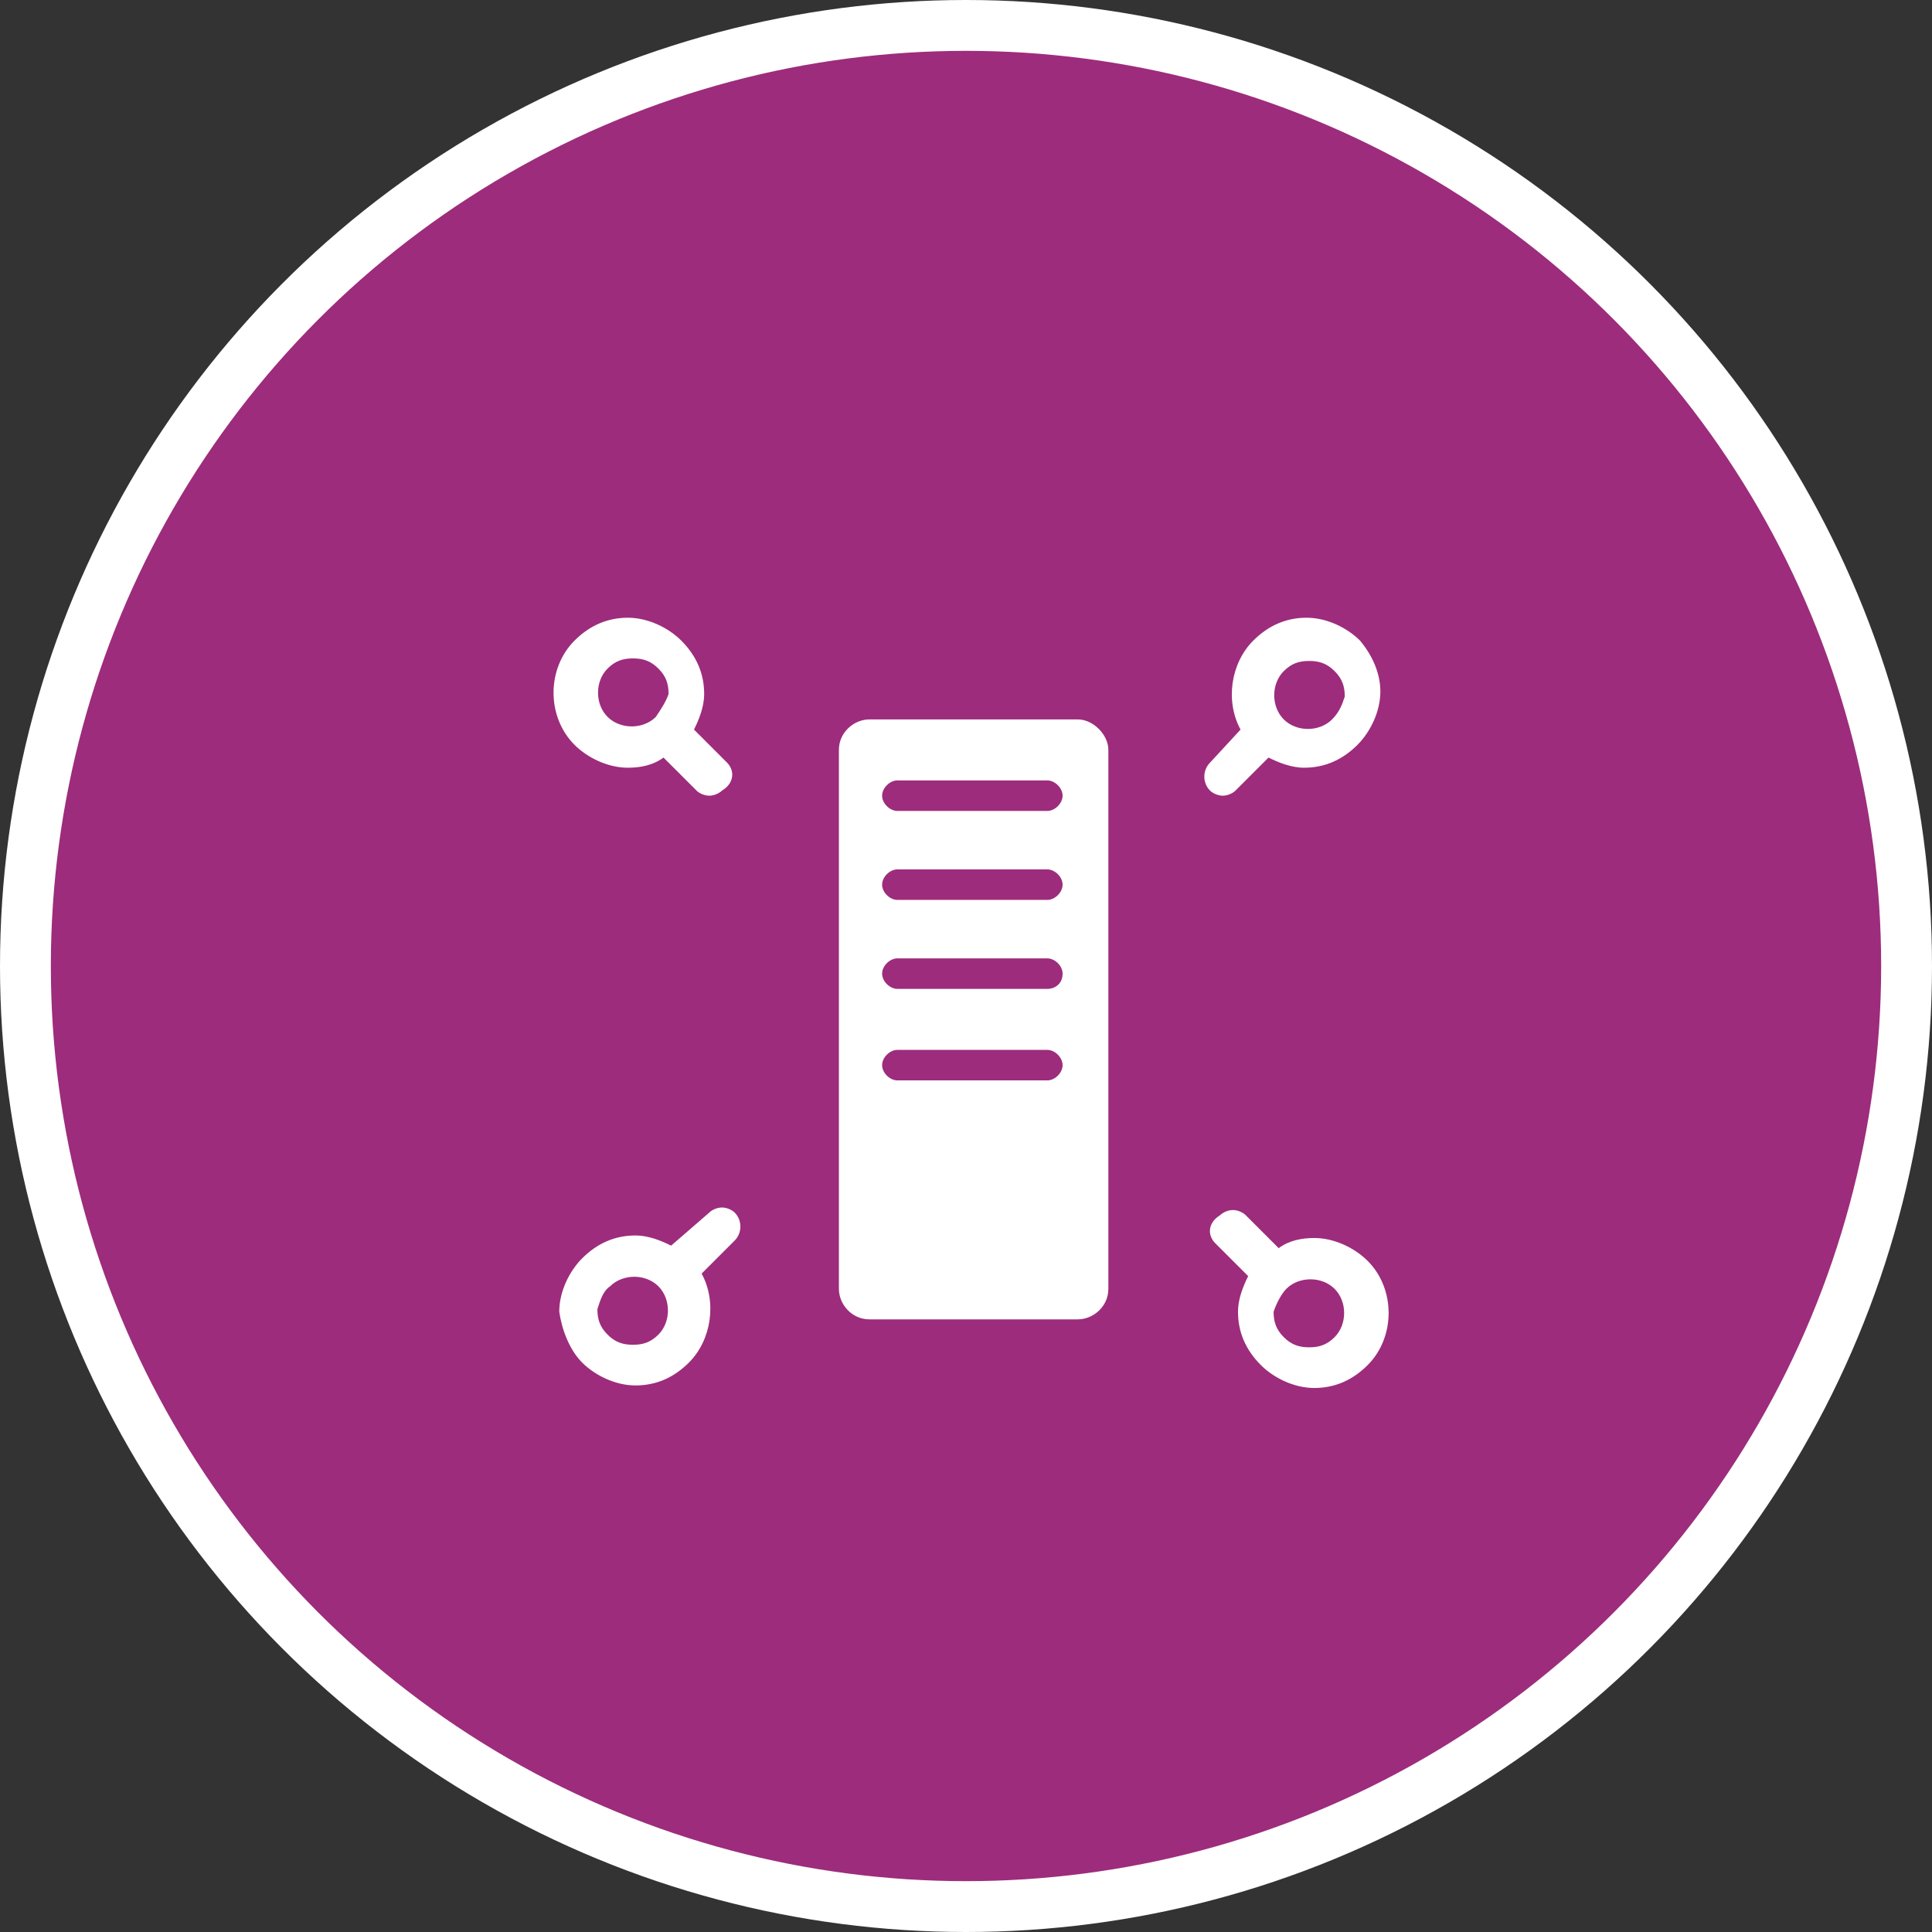
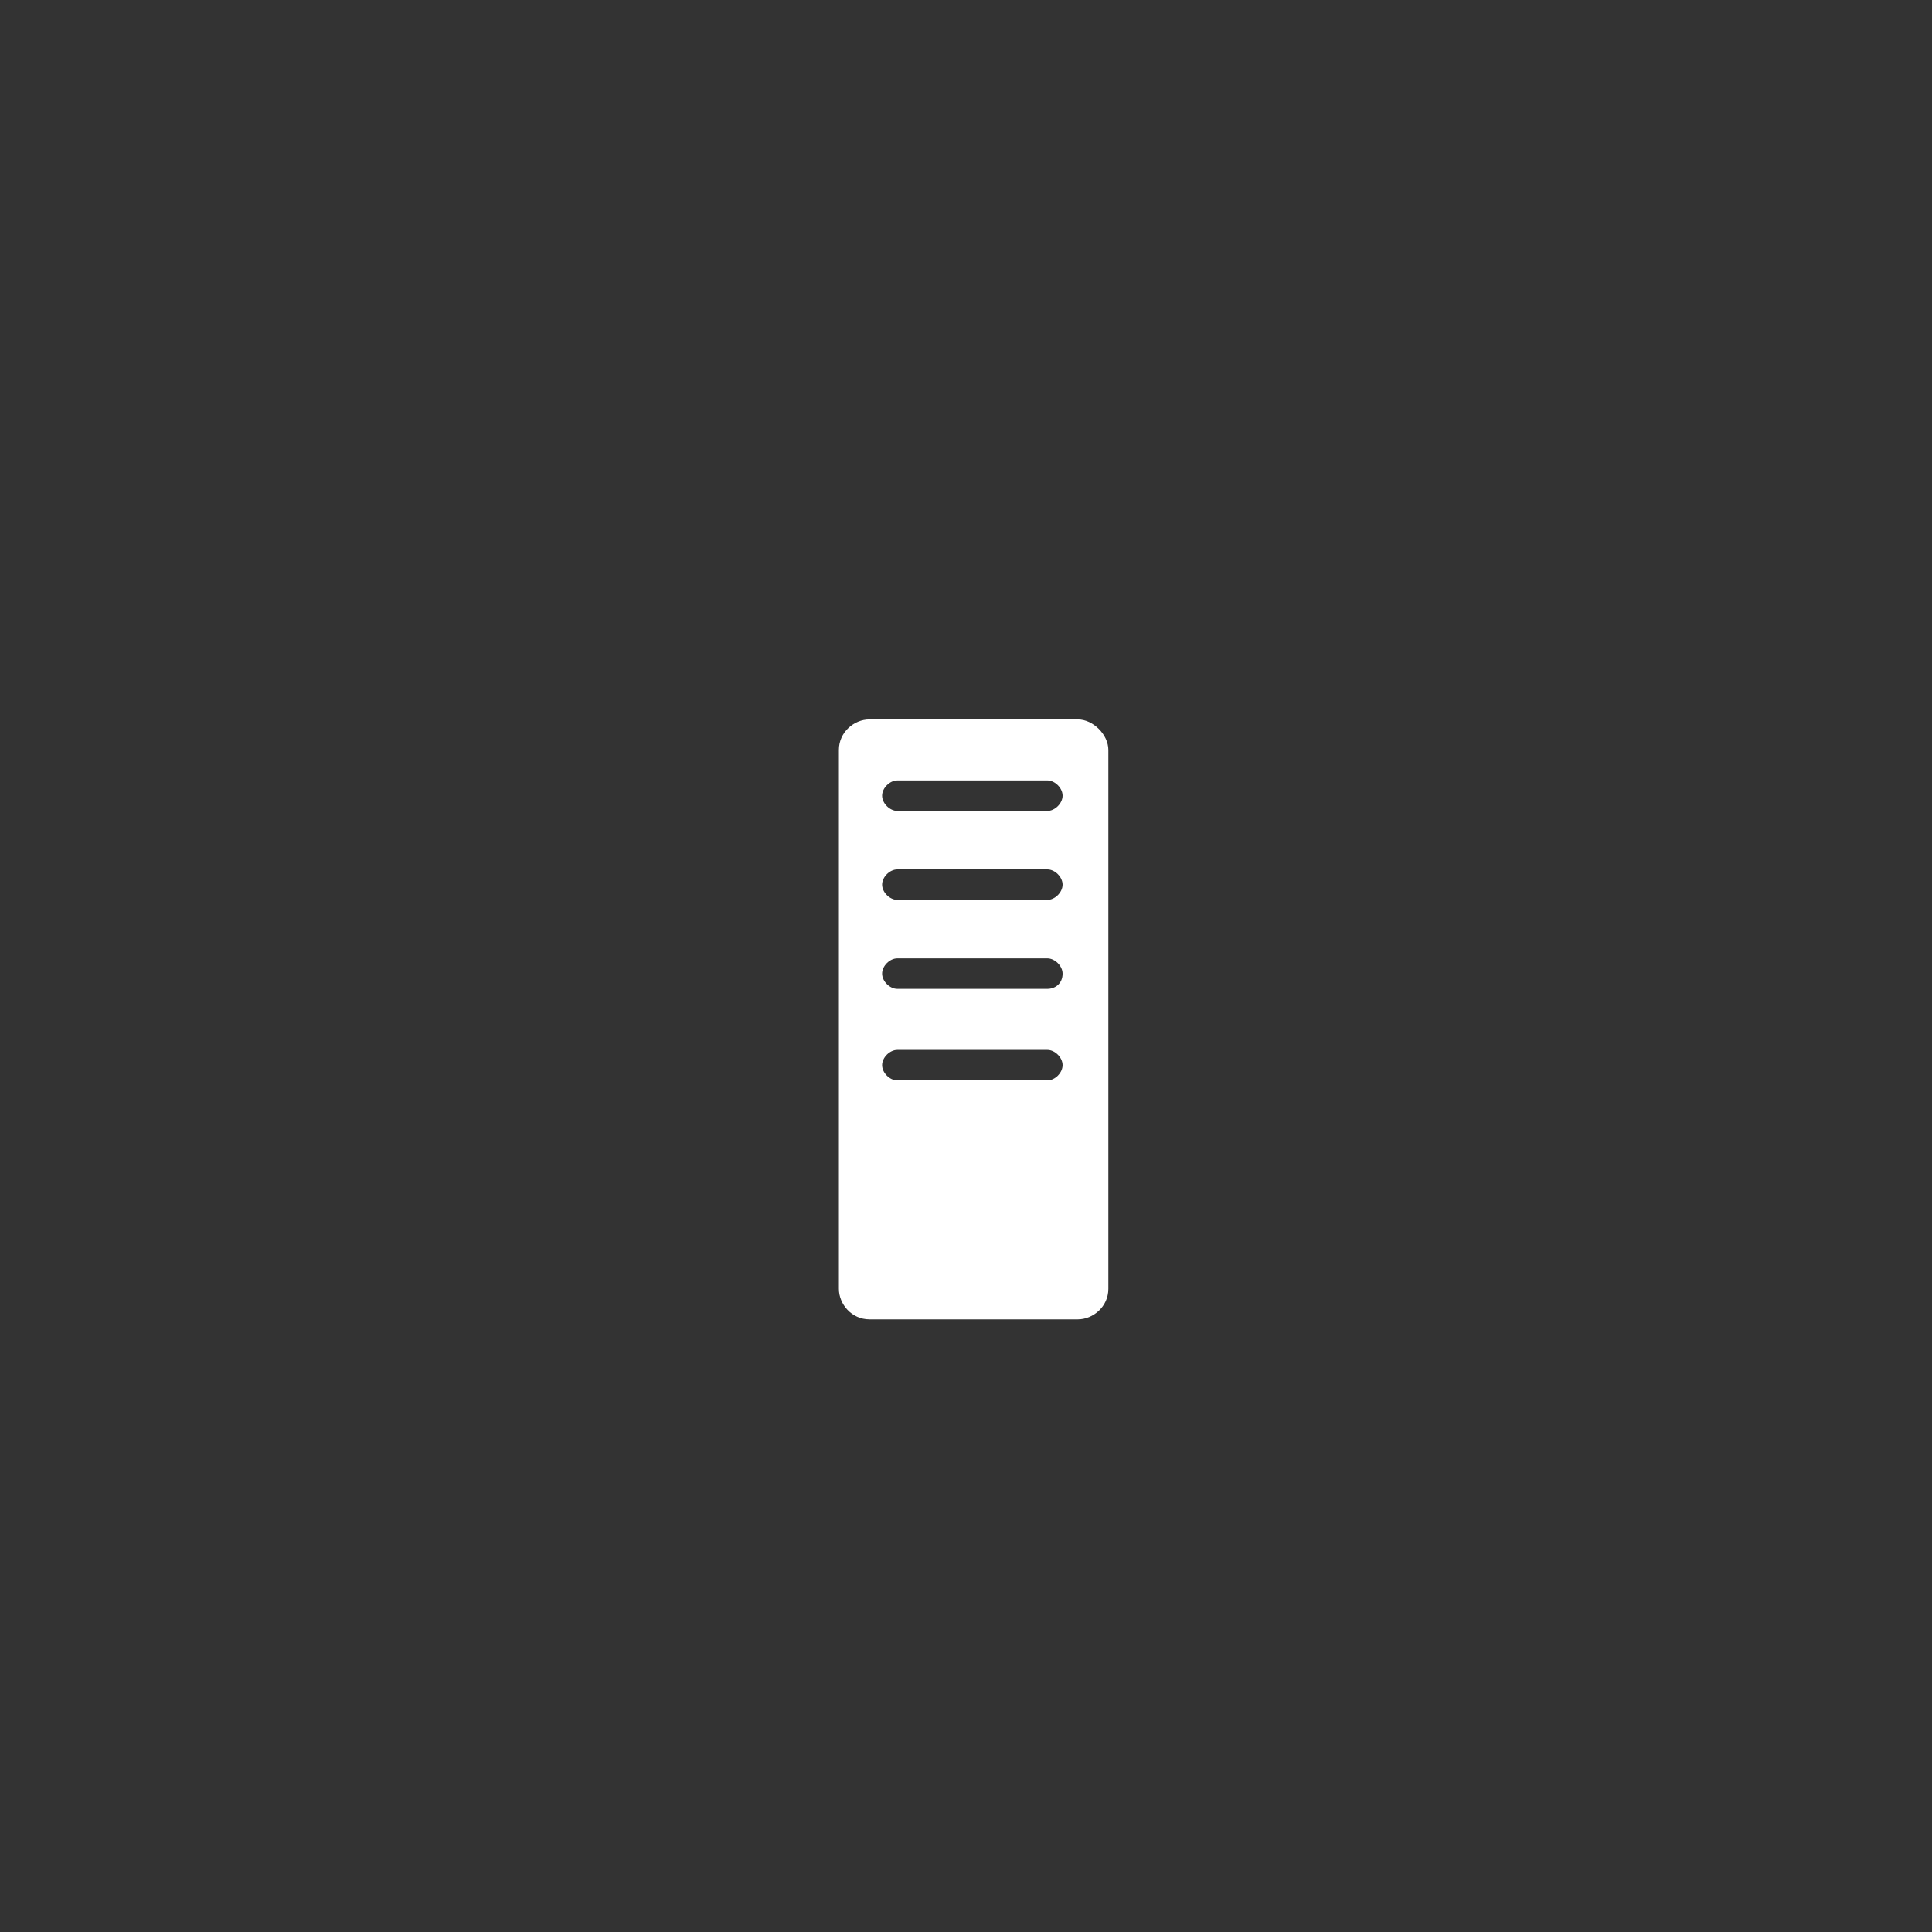
<svg xmlns="http://www.w3.org/2000/svg" version="1.1" x="0px" y="0px" viewBox="0 0 76 76" style="enable-background:new 0 0 76 76;" xml:space="preserve">
  <rect x="0" y="0" width="76" height="76" fill="#333333" stroke="none" />
  <style type="text/css">
	.st0{fill:#00A082;stroke:#FFFFFF;stroke-width:2;stroke-miterlimit:8;}
	.st1{fill:#EF9D0A;stroke:#FFFFFF;stroke-width:2;stroke-miterlimit:8;}
	.st2{fill:#25517C;stroke:#FFFFFF;stroke-width:2;stroke-miterlimit:8;}
	.st3{fill-rule:evenodd;clip-rule:evenodd;fill:#FFFFFF;}
	.st4{fill-rule:evenodd;clip-rule:evenodd;fill:#25517C;}
	.st5{fill:#FFFFFF;}
	.st6{fill-rule:evenodd;clip-rule:evenodd;fill:none;stroke:#FFFFFF;stroke-miterlimit:8;}
	.st7{fill:#25517C;stroke:#FFFFFF;stroke-miterlimit:8;}
	.st8{fill:none;stroke:#FFFFFF;stroke-width:3;stroke-miterlimit:8;}
	.st9{fill-rule:evenodd;clip-rule:evenodd;fill:#25517C;stroke:#FFFFFF;stroke-miterlimit:8;}
	.st10{fill:#25517C;}
	.st11{clip-path:url(#SVGID_2_);fill:#FFFFFF;}
	.st12{clip-path:url(#SVGID_4_);fill:#FFFFFF;}
	.st13{fill:none;}
	.st14{clip-path:url(#SVGID_6_);fill:#FFFFFF;}
	.st15{clip-path:url(#SVGID_8_);fill:#FFFFFF;}
	.st16{clip-path:url(#SVGID_10_);}
	.st17{clip-path:url(#SVGID_12_);}
	.st18{fill:#9D2C7C;stroke:#FFFFFF;stroke-width:2;stroke-miterlimit:8;}
	.st19{fill:none;stroke:#FFFFFF;stroke-width:2;stroke-miterlimit:10;}
	.st20{fill:none;stroke:#FFFFFF;stroke-miterlimit:8;}
	.st21{clip-path:url(#SVGID_14_);fill:#FFFFFF;}
	.st22{clip-path:url(#SVGID_16_);fill:#FFFFFF;}
	.st23{clip-path:url(#SVGID_18_);fill:#FFFFFF;}
	.st24{clip-path:url(#SVGID_20_);}
</style>
  <g id="Layer_1">
-     <ellipse class="st18" cx="38" cy="38" rx="37" ry="37" />
    <g>
      <g>
-         <path class="st5" d="M53.5,25.2c-0.5-0.5-1.3-0.9-2.1-0.9c-0.8,0-1.5,0.3-2.1,0.9c-0.9,0.9-1.1,2.4-0.5,3.5L47.6,30     c-0.3,0.3-0.3,0.8,0,1.1c0.1,0.1,0.3,0.2,0.5,0.2c0.2,0,0.4-0.1,0.5-0.2l1.3-1.3c0.4,0.2,0.9,0.4,1.4,0.4c0.8,0,1.5-0.3,2.1-0.9     c0.5-0.5,0.9-1.3,0.9-2.1C54.3,26.5,54,25.8,53.5,25.2z M52.4,28.3c-0.5,0.5-1.4,0.5-1.9,0c-0.5-0.5-0.5-1.4,0-1.9     c0.3-0.3,0.6-0.4,1-0.4c0.4,0,0.7,0.1,1,0.4c0.3,0.3,0.4,0.6,0.4,1C52.8,27.7,52.7,28,52.4,28.3z" />
-       </g>
+         </g>
    </g>
    <g>
      <g>
-         <path class="st5" d="M28.6,30l-1.3-1.3c0.2-0.4,0.4-0.9,0.4-1.4c0-0.8-0.3-1.5-0.9-2.1c-0.5-0.5-1.3-0.9-2.1-0.9     c-0.8,0-1.5,0.3-2.1,0.9c-1.1,1.1-1.1,3,0,4.1c0.5,0.5,1.3,0.9,2.1,0.9c0.5,0,1-0.1,1.4-0.4l1.3,1.3c0.1,0.1,0.3,0.2,0.5,0.2     s0.4-0.1,0.5-0.2C28.9,30.8,28.9,30.3,28.6,30z M25.8,28.2C25.8,28.2,25.8,28.2,25.8,28.2c-0.5,0.5-1.4,0.5-1.9,0     c-0.5-0.5-0.5-1.4,0-1.9c0.3-0.3,0.6-0.4,1-0.4s0.7,0.1,1,0.4c0.3,0.3,0.4,0.6,0.4,1C26.2,27.6,26,27.9,25.8,28.2z" />
-       </g>
+         </g>
    </g>
    <g>
      <g>
-         <path class="st5" d="M22.9,53.6c0.5,0.5,1.3,0.9,2.1,0.9s1.5-0.3,2.1-0.9c0.9-0.9,1.1-2.4,0.5-3.5l1.3-1.3c0.3-0.3,0.3-0.8,0-1.1     c-0.1-0.1-0.3-0.2-0.5-0.2c-0.2,0-0.4,0.1-0.5,0.2L26.4,49c-0.4-0.2-0.9-0.4-1.4-0.4c-0.8,0-1.5,0.3-2.1,0.9     c-0.5,0.5-0.9,1.3-0.9,2.1C22.1,52.3,22.4,53.1,22.9,53.6z M24,50.6c0.5-0.5,1.4-0.5,1.9,0c0.5,0.5,0.5,1.4,0,1.9     c-0.3,0.3-0.6,0.4-1,0.4c-0.4,0-0.7-0.1-1-0.4c-0.3-0.3-0.4-0.6-0.4-1C23.6,51.2,23.7,50.8,24,50.6z" />
-       </g>
+         </g>
    </g>
    <g>
      <g>
-         <path class="st5" d="M47.8,48.9l1.3,1.3c-0.2,0.4-0.4,0.9-0.4,1.4c0,0.8,0.3,1.5,0.9,2.1c0.5,0.5,1.3,0.9,2.1,0.9     s1.5-0.3,2.1-0.9c1.1-1.1,1.1-3,0-4.1c-0.5-0.5-1.3-0.9-2.1-0.9c-0.5,0-1,0.1-1.4,0.4l-1.3-1.3c-0.1-0.1-0.3-0.2-0.5-0.2     s-0.4,0.1-0.5,0.2C47.5,48.1,47.5,48.6,47.8,48.9z M50.6,50.7C50.6,50.7,50.6,50.7,50.6,50.7c0.5-0.5,1.4-0.5,1.9,0     c0.5,0.5,0.5,1.4,0,1.9c-0.3,0.3-0.6,0.4-1,0.4c-0.4,0-0.7-0.1-1-0.4c-0.3-0.3-0.4-0.6-0.4-1C50.2,51.3,50.4,50.9,50.6,50.7z" />
-       </g>
+         </g>
    </g>
    <path class="st5" d="M41.2,31.9h-5.9c-0.3,0-0.6-0.3-0.6-0.6c0-0.3,0.3-0.6,0.6-0.6h5.9c0.3,0,0.6,0.3,0.6,0.6   C41.8,31.6,41.5,31.9,41.2,31.9z M41.2,35.4h-5.9c-0.3,0-0.6-0.3-0.6-0.6c0-0.3,0.3-0.6,0.6-0.6h5.9c0.3,0,0.6,0.3,0.6,0.6   C41.8,35.1,41.5,35.4,41.2,35.4z M41.2,38.9h-5.9c-0.3,0-0.6-0.3-0.6-0.6c0-0.3,0.3-0.6,0.6-0.6h5.9c0.3,0,0.6,0.3,0.6,0.6   C41.8,38.7,41.5,38.9,41.2,38.9z M41.2,42.5h-5.9c-0.3,0-0.6-0.3-0.6-0.6c0-0.3,0.3-0.6,0.6-0.6h5.9c0.3,0,0.6,0.3,0.6,0.6   C41.8,42.2,41.5,42.5,41.2,42.5z M42.4,28.3h-8.2c-0.6,0-1.2,0.5-1.2,1.2v21.2c0,0.6,0.5,1.2,1.2,1.2h8.2c0.6,0,1.2-0.5,1.2-1.2   V29.5C43.6,28.9,43,28.3,42.4,28.3z" />
  </g>
  <g id="Layer_2">
</g>
  <g id="Layer_3">
</g>
  <g id="Layer_4">
</g>
  <g id="Layer_5">
</g>
</svg>